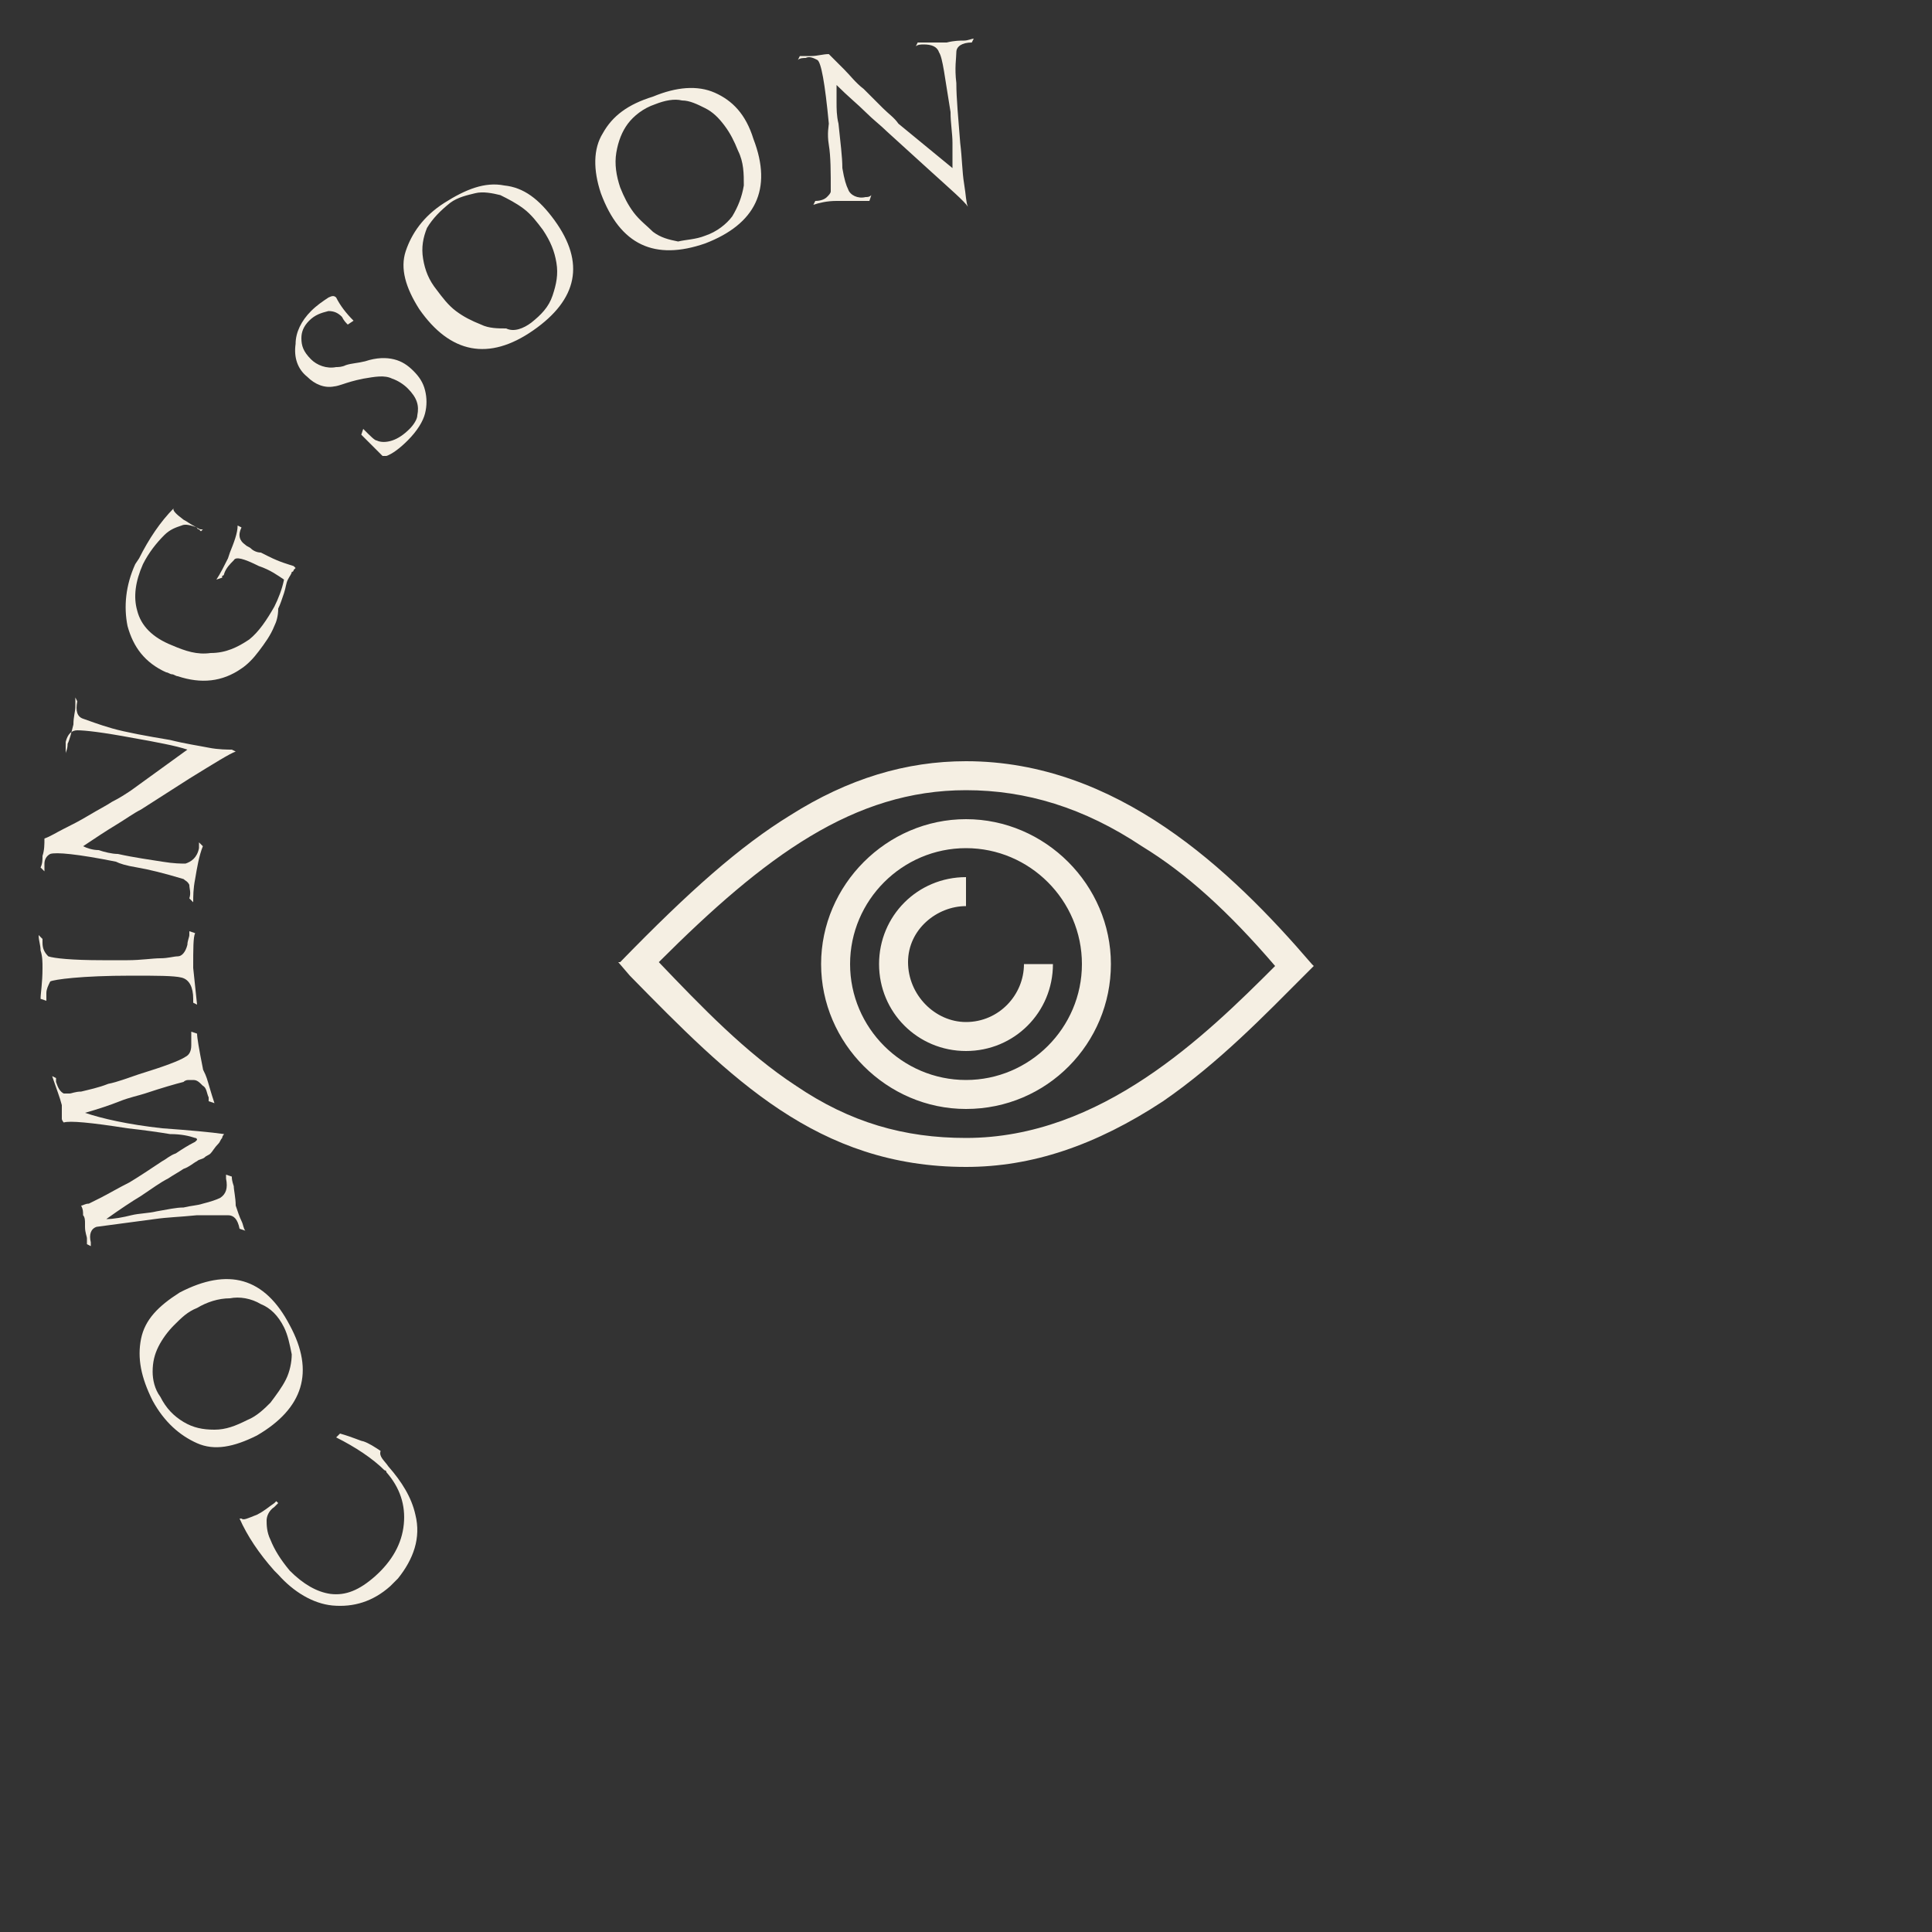
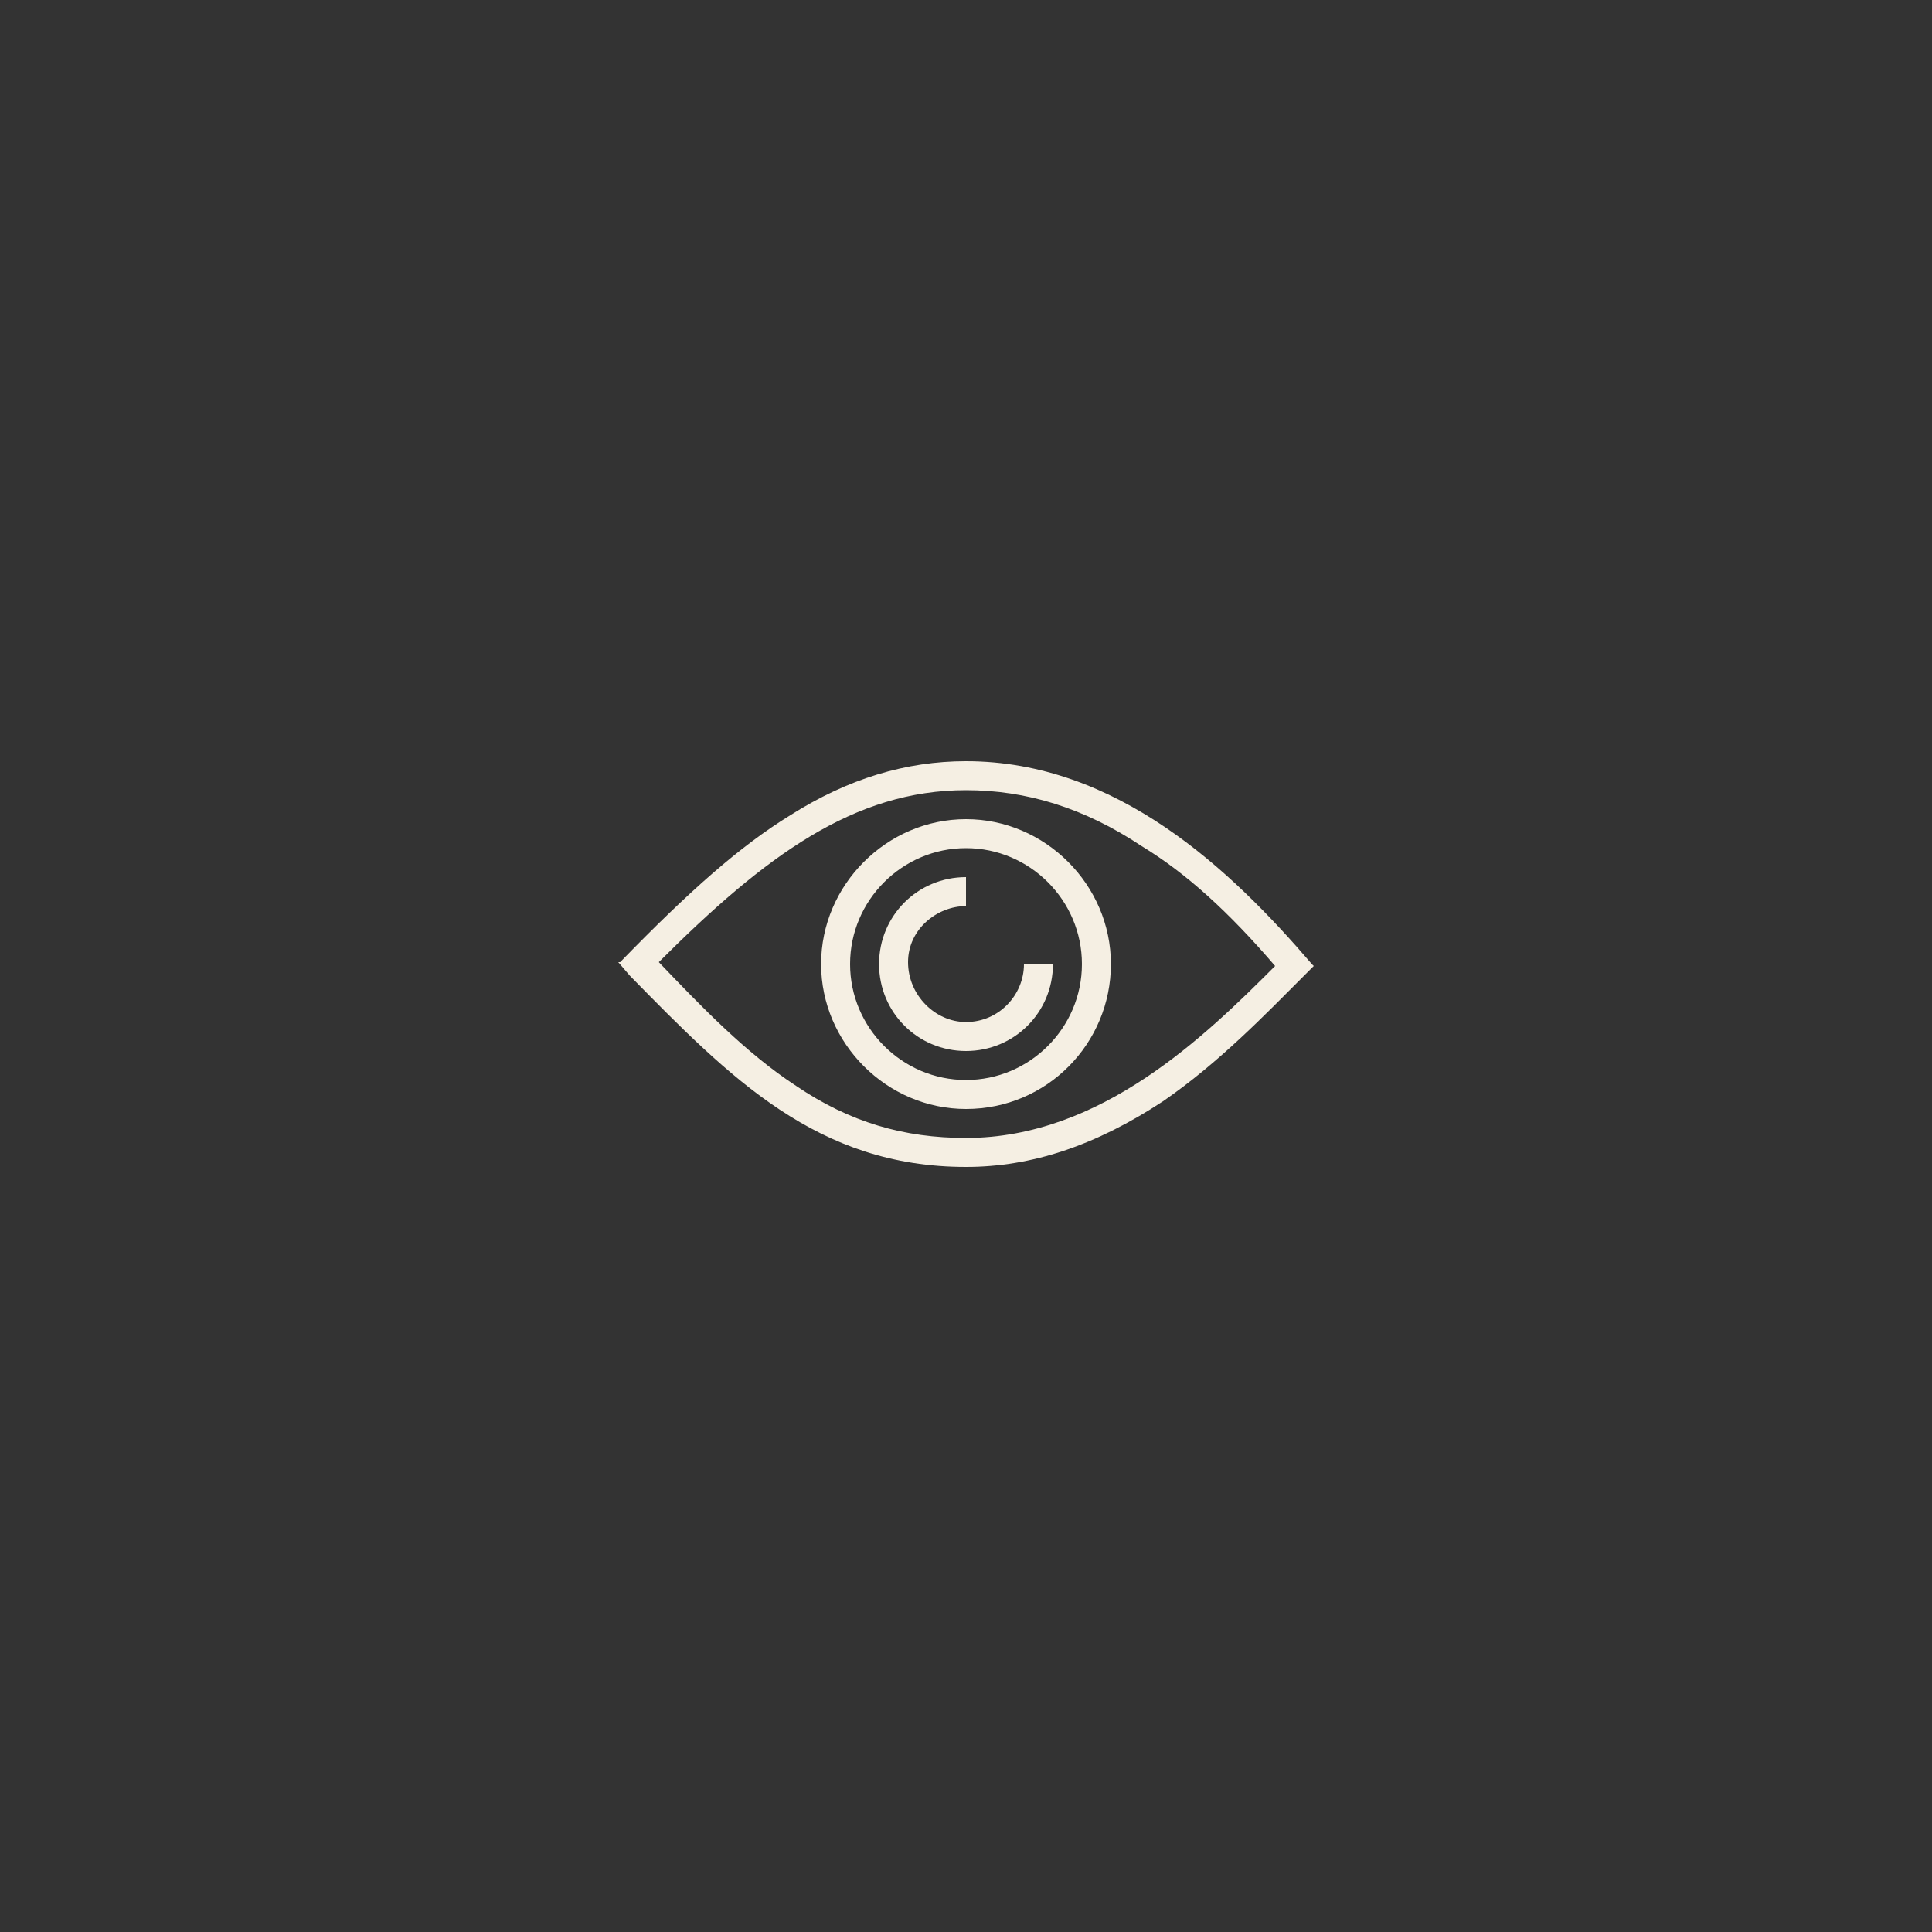
<svg xmlns="http://www.w3.org/2000/svg" id="showreel-triger-object" x="0px" y="0px" shape-rendering="geometricPrecision" text-rendering="geometricPrecision" width="100px" height="100px" viewBox="0 0 100 100" style="enable-background:new 0 0 100 100;" xml:space="preserve">
  <rect x="0" y="0" width="100" height="100" fill="#333333" stroke="none" />
  <style type="text/css">
	#rotation-group {
      animation: rotateInfinite 7000ms linear infinite normal forwards
    }
    @keyframes rotateInfinite {
      0% {
        transform: translate(50px,50px) rotate(0deg);
        }
      100% {
        transform: translate(50px,50px) rotate(360deg);
        }
    }
</style>
  <g id="rotation-group" transform="translate(50,50) rotate(360)">
-     <path fill="#F5EFE3" transform="translate(-50,-50)" d="M20.1,75.9  c0.7,0.8,1.2,1.6,1.4,2.5c0.3,1.2-0.1,2.3-0.9,3.3c-0.1,0.1-0.2,0.2-0.2,0.2c-0.1,0.1-0.2,0.2-0.2,0.2c-0.9,0.8-1.9,1.1-3,1  c-1-0.1-2-0.7-2.8-1.6l-0.1-0.1l-0.1-0.1c-0.8-0.9-1.4-1.8-1.8-2.7h0.1c0.1,0.1,0.3,0,0.8-0.2c0.4-0.2,0.6-0.4,0.9-0.6l0.1-0.1  l0.1,0.1l-0.1,0.1L14.2,78c-0.3,0.2-0.4,0.5-0.4,0.7s0,0.6,0.2,1c0.2,0.5,0.5,1,1,1.6c0.7,0.7,1.4,1.1,2.1,1.2  c0.8,0.1,1.5-0.2,2.3-0.9c0.9-0.8,1.4-1.7,1.5-2.7S20.7,77,20,76.2c0-0.1-0.1-0.1-0.1-0.1c-0.6-0.6-1.5-1.2-2.5-1.7l0.2-0.2  c0.7,0.2,1.1,0.4,1.2,0.4c0.3,0.1,0.6,0.3,0.9,0.5C19.6,75.4,19.9,75.6,20.1,75.9z M15,68.6c1.3,2.4,0.7,4.3-1.7,5.7  c-1.2,0.6-2.2,0.8-3.1,0.4s-1.7-1.1-2.3-2.2c-0.6-1.2-0.8-2.2-0.6-3.2c0.2-1,0.9-1.7,2-2.4C11.8,65.6,13.7,66.1,15,68.6z M14.7,68.7  c-0.3-0.6-0.7-1-1.2-1.2c-0.5-0.3-1.1-0.4-1.6-0.3c-0.6,0-1.2,0.2-1.7,0.5c-0.5,0.2-0.8,0.5-1.2,0.9c-0.3,0.3-0.6,0.7-0.8,1.1  S7.9,70.5,7.9,71c0,0.4,0.1,0.9,0.4,1.3c0.3,0.6,0.7,1,1.2,1.3s1,0.4,1.6,0.4s1.1-0.2,1.7-0.5c0.5-0.2,0.9-0.6,1.2-0.9  c0.3-0.4,0.6-0.8,0.8-1.2c0.2-0.4,0.3-0.9,0.3-1.3C15,69.6,14.9,69.1,14.7,68.7z M11.6,58.7c0,0-0.1,0.1-0.1,0.2  c-0.1,0.1-0.1,0.2-0.2,0.3c-0.2,0.2-0.3,0.4-0.4,0.5c-0.1,0.1-0.2,0.1-0.3,0.2c-0.1,0.1-0.3,0.1-0.4,0.2c-0.2,0.1-0.4,0.3-0.7,0.4  C9.2,60.7,9,60.8,8.7,61c-0.4,0.2-0.8,0.5-1.4,0.9c-0.5,0.3-1.1,0.7-1.8,1.2c0.4,0,0.9-0.1,1.3-0.2c0.4-0.1,0.9-0.1,1.3-0.2  c0.6-0.1,1-0.2,1.4-0.2c0.4-0.1,0.7-0.1,1-0.2c0.4-0.1,0.7-0.2,0.9-0.3c0.3-0.2,0.4-0.5,0.3-1v-0.1v-0.1l0.3,0.1  c0,0.1,0,0.2,0.1,0.5c0,0.2,0.1,0.6,0.1,1c0.1,0.3,0.2,0.6,0.3,0.8s0.1,0.4,0.2,0.5l-0.3-0.1c-0.1-0.5-0.3-0.7-0.6-0.7  c-0.5,0-1.1,0-1.6,0C9.2,63,8.7,63,8,63.1l-3,0.4c-0.3,0.1-0.4,0.4-0.3,0.8v0.1v0.1l-0.2-0.1c0-0.1,0-0.2,0-0.3  c0-0.1-0.1-0.3-0.1-0.6c0,0,0,0,0-0.1v-0.1c0-0.1,0-0.3-0.1-0.4c0-0.2,0-0.3-0.1-0.5c0.1,0,0.2-0.1,0.4-0.1C4.8,62.2,5,62.1,5.2,62  c0.4-0.2,0.9-0.5,1.5-0.8c0.5-0.3,1.1-0.7,1.7-1.1c0.2-0.1,0.4-0.3,0.7-0.4c0.3-0.2,0.6-0.4,1-0.6c0.1-0.1,0.1-0.1,0.1-0.1  s0-0.1-0.1-0.1c-0.3-0.1-0.7-0.2-1.3-0.2c-0.6-0.1-1.3-0.2-2.2-0.3c-1.9-0.3-3-0.4-3.3-0.3c0,0-0.1-0.1-0.1-0.2c0,0,0,0,0-0.1  c0,0,0,0,0-0.1v-0.1v-0.1v-0.3c-0.1-0.4-0.3-0.9-0.5-1.5l0.2,0.1v0.1V56c0.1,0.3,0.2,0.5,0.4,0.6c0.1,0,0.2,0,0.3,0s0.3-0.1,0.6-0.1  c0.4-0.1,0.9-0.2,1.4-0.4c0.5-0.1,1-0.3,1.6-0.5c1.3-0.4,2.1-0.7,2.4-0.9c0.2-0.1,0.3-0.3,0.3-0.6c0-0.2,0-0.4,0-0.5v-0.1v-0.1  l0.3,0.1c0,0.2,0.1,0.8,0.3,1.8c0,0.1,0.1,0.2,0.2,0.5c0.1,0.3,0.2,0.7,0.4,1.3L10.8,57v-0.1v-0.1c-0.1-0.2-0.1-0.5-0.3-0.6  c-0.2-0.2-0.3-0.3-0.5-0.3c0,0-0.1,0-0.2,0c-0.1,0-0.2,0-0.3,0.1c-0.4,0.1-1.1,0.3-2,0.6c-0.3,0.1-0.8,0.2-1.3,0.4s-1.1,0.4-1.8,0.6  c0.9,0.3,2.2,0.6,4,0.8C9.8,58.5,10.9,58.6,11.6,58.7L11.6,58.7z M10.2,52L10,51.9v-0.1v-0.1c0-0.6-0.2-1-0.6-1.1  c-0.4-0.1-1.3-0.1-2.6-0.1c-2.6,0-4,0.2-4.2,0.3c-0.1,0.2-0.2,0.4-0.2,0.6c0,0.1,0,0.1,0,0.2c0,0.1,0,0.1,0,0.2l-0.3-0.1  c0-0.3,0.1-0.8,0.1-1.6c0-0.3,0-0.6-0.1-0.9c0-0.3-0.1-0.5-0.1-0.8l0.2,0.2v0.1v0.1c0,0.3,0.1,0.5,0.3,0.7c0.3,0.1,1.2,0.2,2.8,0.2  c0.2,0,0.4,0,0.6,0s0.4,0,0.7,0c0.7,0,1.3-0.1,1.7-0.1s0.7-0.1,0.9-0.1s0.4-0.2,0.5-0.6c0-0.2,0.1-0.4,0.1-0.5v-0.1v-0.1l0.3,0.1  C10,48.5,10,49.1,10,50.1L10.2,52z M12.2,38.9c-0.3,0.1-1.1,0.6-2.4,1.4l-2.5,1.6c-0.4,0.2-0.8,0.5-1.3,0.8s-1.1,0.7-1.7,1.1  C4.5,43.9,4.8,44,5.1,44c0.3,0.1,0.7,0.2,1,0.2c0.9,0.2,1.7,0.3,2.3,0.4c0.6,0.1,1,0.1,1.2,0.1c0.3-0.1,0.6-0.3,0.7-0.8  c0-0.1,0-0.2,0-0.3l0.2,0.2c-0.2,0.5-0.3,1.1-0.4,1.7C10,46,10,46.4,10,46.7l-0.2-0.2c0.1-0.3,0-0.5,0-0.7c-0.1-0.2-0.2-0.2-0.3-0.3  c-1-0.3-1.8-0.5-2.4-0.6S6.2,44.7,6,44.6c-2-0.4-3.1-0.5-3.4-0.4c-0.2,0.1-0.3,0.3-0.3,0.5c0,0.1,0,0.3,0,0.4l-0.2-0.2  c0.1-0.2,0.1-0.4,0.1-0.6c0.1-0.3,0.1-0.6,0.1-0.9c0.3-0.1,0.6-0.3,1-0.5s0.8-0.4,1.3-0.7s0.9-0.5,1.2-0.7c0.4-0.2,0.7-0.4,1-0.6  l2.9-2.1c-0.3-0.1-0.7-0.2-1.2-0.3s-1-0.2-1.6-0.3c-1.6-0.3-2.5-0.4-2.9-0.4c-0.3,0-0.5,0.2-0.6,0.6c0,0.1,0,0.3,0,0.4l0,0.2  c0-0.1,0.1-0.2,0.1-0.5c0.1-0.2,0.2-0.6,0.3-1c0-0.4,0.1-0.7,0.1-0.9s0-0.4,0-0.5L4,36.3c-0.1,0.5,0,0.8,0.3,0.9  c0.3,0.1,0.8,0.3,1.5,0.5s1.8,0.4,3,0.6c0.8,0.2,1.5,0.3,2,0.4c0.5,0.1,1,0.1,1.2,0.1L12.2,38.9z M14.2,32.4  c-0.2,0.5-0.5,0.9-0.8,1.3c-0.3,0.4-0.6,0.7-0.9,0.9c-1,0.7-2.1,0.8-3.3,0.4c-0.1,0-0.2-0.1-0.3-0.1s-0.2-0.1-0.3-0.1  c-1.1-0.5-1.7-1.3-2-2.4c-0.2-1-0.1-2.1,0.4-3.2l0.2-0.3c0.5-1,1.1-1.9,1.8-2.6l0,0c-0.1,0.1,0.1,0.3,0.5,0.6  c0.2,0.1,0.3,0.2,0.5,0.3s0.3,0.2,0.4,0.2h0.1l-0.1,0.1l-0.1-0.1c0,0-0.1,0-0.1-0.1c-0.3-0.1-0.6-0.2-0.8-0.1  c-0.3,0.1-0.6,0.2-0.9,0.5c-0.4,0.4-0.8,0.9-1.1,1.5c-0.4,0.9-0.5,1.7-0.3,2.4c0.2,0.8,0.8,1.4,1.8,1.8c0.7,0.3,1.3,0.5,2,0.4  c0.8,0,1.4-0.3,2-0.7c0.5-0.4,0.9-1,1.3-1.7c0.2-0.4,0.4-0.9,0.5-1.4c-0.3-0.2-0.7-0.5-1.3-0.7c-0.8-0.4-1.2-0.5-1.3-0.3  c-0.2,0.2-0.4,0.4-0.5,0.7c0,0,0,0.1-0.1,0.1v0.1L11.2,30c0.2-0.3,0.4-0.7,0.6-1.1l0.1-0.3c0.2-0.5,0.4-1,0.4-1.4l0.2,0.1  c-0.2,0.4-0.1,0.7,0.2,0.9c0.1,0.1,0.2,0.1,0.3,0.2s0.3,0.2,0.5,0.2l0.4,0.2c0.6,0.3,1,0.4,1.3,0.5l0.1,0.1l-0.1,0.1  c0,0,0,0.1-0.1,0.1c0,0.1-0.1,0.2-0.2,0.4c-0.1,0.2-0.1,0.4-0.2,0.7c-0.1,0.3-0.2,0.6-0.3,0.8C14.4,31.9,14.3,32.2,14.2,32.4z   M21.1,22.8c-0.4,0.4-0.8,0.7-1.1,0.8c-0.1,0-0.1,0-0.2,0c-0.3-0.3-0.6-0.6-0.8-0.8l-0.3-0.3l0.1-0.3c0.4,0.4,0.6,0.6,0.7,0.6  c0.2,0.1,0.5,0.1,0.8,0s0.6-0.3,0.9-0.6c0.2-0.2,0.4-0.5,0.4-0.7c0.1-0.5,0-0.9-0.5-1.4c-0.2-0.2-0.5-0.4-0.8-0.5  c-0.4-0.2-0.9-0.1-1.5,0c-0.5,0.1-0.8,0.2-1.1,0.3S17.3,20,17.3,20c-0.5,0.1-1-0.1-1.4-0.5c-0.5-0.4-0.7-1-0.6-1.7  c0-0.6,0.3-1.2,0.8-1.7l0,0c0.3-0.3,0.6-0.5,0.9-0.7c0.2-0.1,0.3-0.1,0.4,0l0,0c0.2,0.4,0.5,0.8,0.9,1.2L18,16.8  c-0.1-0.1-0.2-0.2-0.3-0.4c-0.2-0.2-0.4-0.3-0.7-0.3c-0.4,0.1-0.7,0.2-1,0.5c-0.3,0.3-0.4,0.6-0.4,0.9c0,0.4,0.1,0.7,0.5,1.1  c0.3,0.3,0.8,0.5,1.3,0.4c0.1,0,0.3,0,0.5-0.1c0.3-0.1,0.6-0.1,1-0.2c0.6-0.2,1.1-0.2,1.5-0.1s0.7,0.3,1,0.6c0.3,0.3,0.5,0.6,0.6,1  s0.1,0.8,0,1.2C21.9,21.8,21.6,22.3,21.1,22.8z M27.6,17.1c-2.3,1.6-4.3,1.2-5.9-1.1c-0.7-1.1-1-2.1-0.7-3s0.9-1.8,2-2.5  s2.1-1.1,3.1-0.9c1,0.1,1.8,0.7,2.6,1.8C30.3,13.6,29.9,15.5,27.6,17.1z M27.5,16.7c0.5-0.4,0.9-0.8,1.1-1.4s0.3-1.1,0.2-1.7  c-0.1-0.6-0.3-1.1-0.7-1.7c-0.3-0.4-0.6-0.8-1-1.1s-0.8-0.5-1.2-0.7C25.5,10,25,9.9,24.6,10c-0.4,0.1-0.9,0.2-1.3,0.5  c-0.5,0.4-0.9,0.8-1.2,1.3c-0.2,0.5-0.3,1-0.2,1.6s0.3,1.1,0.7,1.6c0.3,0.4,0.6,0.8,1,1.1c0.4,0.3,0.8,0.5,1.3,0.7  c0.4,0.2,0.9,0.2,1.3,0.2C26.6,17.2,27.1,17,27.5,16.7z M36.5,12.6c-2.6,0.9-4.4,0.1-5.4-2.6c-0.4-1.2-0.4-2.3,0.1-3.1  C31.7,6,32.5,5.4,33.8,5C35,4.5,36.1,4.4,37,4.8s1.6,1.1,2,2.4C40,9.8,39.1,11.6,36.5,12.6z M36.5,12.2c0.6-0.2,1.1-0.6,1.4-1  c0.3-0.5,0.5-1,0.6-1.6c0-0.6,0-1.2-0.3-1.8c-0.2-0.5-0.4-0.9-0.7-1.3s-0.6-0.7-1-0.9c-0.4-0.2-0.8-0.4-1.2-0.4  c-0.4-0.1-0.9,0-1.4,0.2c-0.6,0.2-1.1,0.6-1.4,1c-0.3,0.4-0.5,0.9-0.6,1.5s0,1.2,0.2,1.8c0.2,0.5,0.4,0.9,0.7,1.3s0.7,0.7,1,1  c0.4,0.3,0.8,0.4,1.3,0.5C35.5,12.4,36,12.4,36.5,12.2z M50.1,10.7c-0.2-0.3-0.9-0.9-2-1.9l-2.2-2c-0.3-0.3-0.7-0.6-1.1-1  c-0.4-0.4-0.9-0.8-1.5-1.4c0,0.2,0,0.5,0,0.9c0,0.3,0,0.7,0.1,1.1c0.1,1,0.2,1.7,0.2,2.3c0.1,0.6,0.2,0.9,0.3,1.1  c0.1,0.3,0.5,0.5,0.9,0.4c0.1,0,0.2,0,0.3-0.1L45,10.4c-0.6,0-1.1,0-1.7,0c-0.5,0-0.9,0.1-1.2,0.2l0.1-0.2c0.3,0,0.5-0.1,0.6-0.2  C42.9,10.1,43,10,43,9.9c0-1,0-1.8-0.1-2.4s0-1,0-1.1c-0.2-2.1-0.4-3.2-0.6-3.3C42.1,3,41.9,2.9,41.7,3c-0.1,0-0.3,0-0.4,0.1  l0.1-0.2c0.2,0,0.4,0,0.6,0c0.3,0,0.6-0.1,0.9-0.1c0.2,0.2,0.5,0.5,0.8,0.8s0.6,0.7,1,1c0.4,0.4,0.7,0.7,1,1s0.6,0.5,0.8,0.8  l2.8,2.3c0-0.4,0-0.8,0-1.3s-0.1-1-0.1-1.6C48.9,4,48.8,3,48.6,2.7c-0.1-0.3-0.4-0.4-0.8-0.4c-0.1,0-0.3,0-0.4,0.1l0.1-0.2  c0.1,0,0.2,0,0.5,0c0.2,0,0.6,0,1,0c0.4-0.1,0.7-0.1,0.9-0.1S50.3,2,50.4,2l-0.1,0.2c-0.5,0-0.8,0.2-0.8,0.5s-0.1,0.8,0,1.6  c0,0.8,0.1,1.8,0.2,3.1c0.1,0.8,0.1,1.5,0.2,2.1S50,10.5,50.1,10.7L50.1,10.7z" />
-   </g>
+     </g>
  <path fill="#F5EFE3" d="M67.9,49.9C63.7,45,57.8,39.4,50,39.4c-3.1,0-6.1,0.9-9.1,2.8c-2.6,1.6-5.2,3.9-8.8,7.6L32,49.8l0.6,0.7  c5.2,5.3,9.7,9.9,17.4,9.9c3.4,0,6.7-1.1,10.2-3.4c2.9-2,5.3-4.5,7.3-6.5L68,50C68,50,67.9,49.9,67.9,49.9z M50,40.9  c3.1,0,6.1,0.9,9.1,2.9c2.3,1.4,4.5,3.4,6.9,6.2c-3.6,3.6-9,8.9-16,8.9c-3.2,0-6-0.8-8.8-2.7c-2.6-1.7-4.9-4.1-7.1-6.4  C39.6,44.3,44.2,40.9,50,40.9z M50,57.4c4.2,0,7.5-3.4,7.5-7.5s-3.4-7.5-7.5-7.5s-7.5,3.4-7.5,7.5S45.9,57.4,50,57.4z M50,43.9  c3.3,0,6,2.7,6,6c0,3.3-2.7,6-6,6c-3.3,0-6-2.7-6-6C44,46.6,46.7,43.9,50,43.9z M53,49.9L53,49.9c0,1.6-1.3,3-3,3  c-1.6,0-3-1.4-3-3.1s1.5-2.9,3-2.9v-1.5c-2.5,0-4.5,2-4.5,4.5c0,2.5,2,4.5,4.5,4.5c2.5,0,4.5-2,4.5-4.5l0,0  C54.5,49.9,53,49.9,53,49.9z" />
</svg>